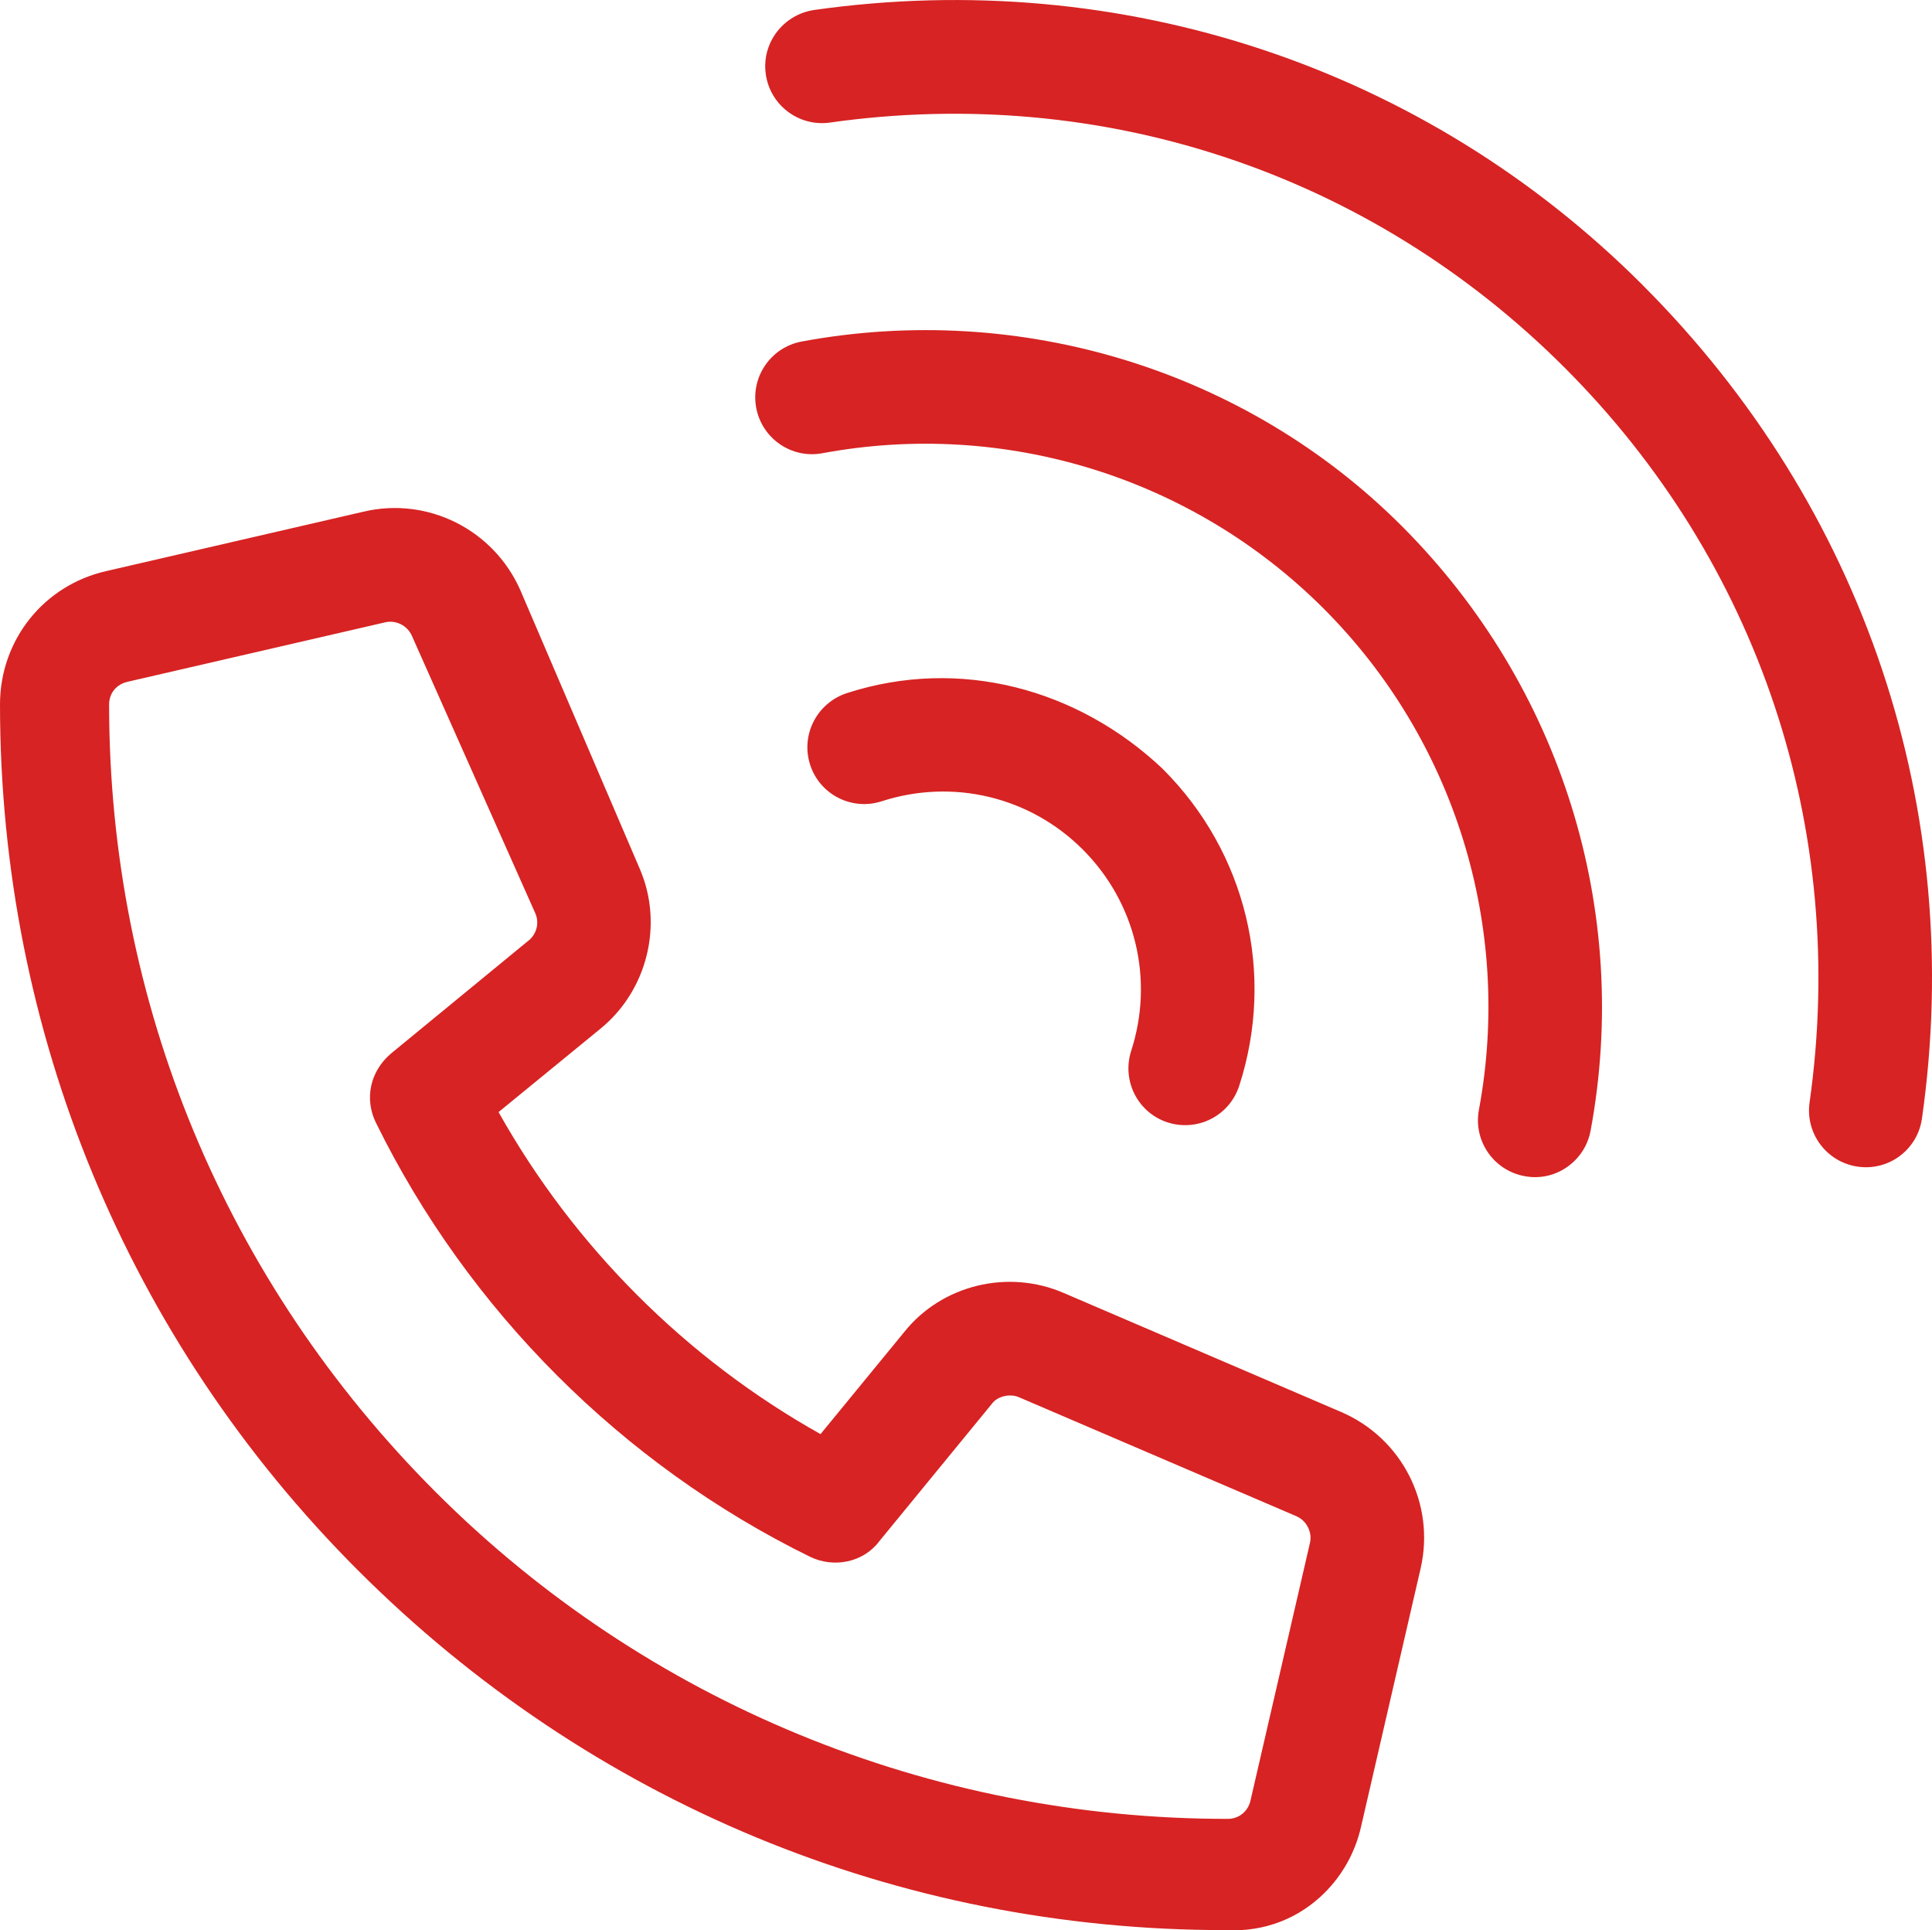
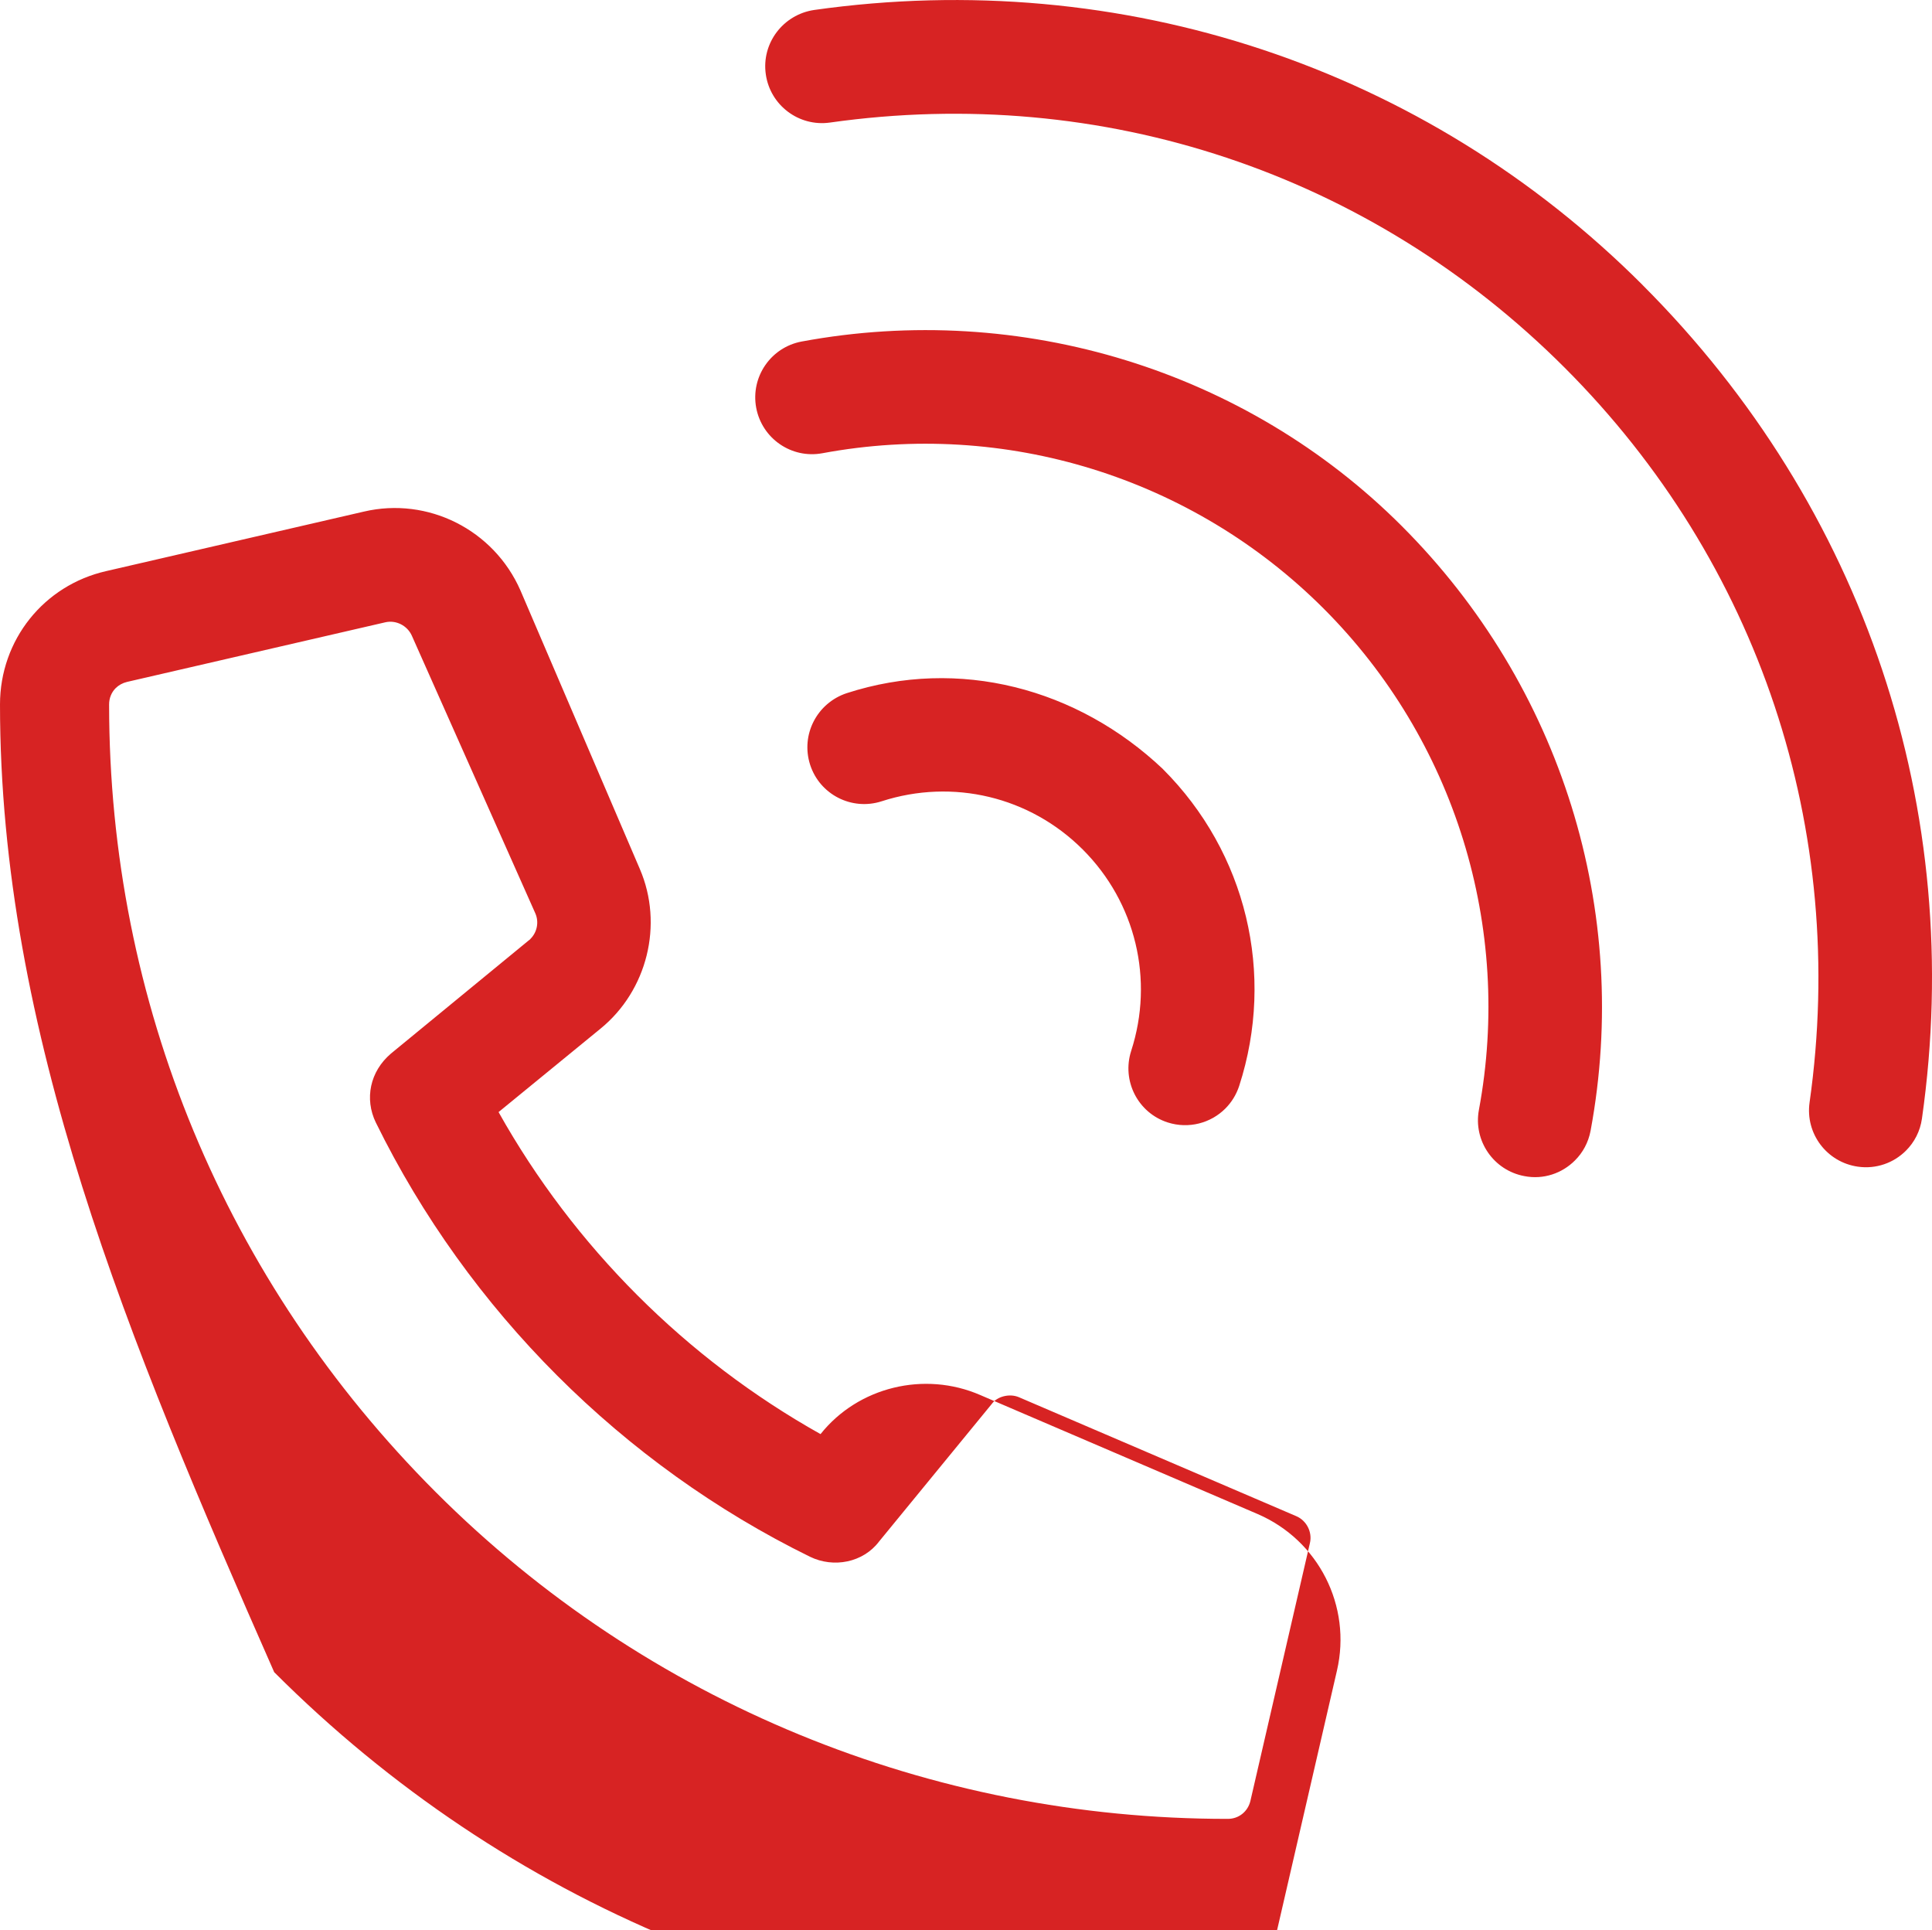
<svg xmlns="http://www.w3.org/2000/svg" id="Layer_2" viewBox="0 0 357.87 357.49">
  <defs>
    <style>.cls-1{fill:#d72323;}</style>
  </defs>
  <g id="Layer_1-2">
-     <path class="cls-1" d="m92.35,205.96c13.96,24.91,34.74,45.69,59.64,59.64l15.49-18.89c6.95-8.73,19.23-11.74,29.6-7.23l51.38,22.04c11.28,4.87,17.44,17.04,14.68,28.98l-11.02,47.77c-1.08,4.8-3.47,8.99-6.74,12.26-4.6,4.6-10.97,7.34-18.36,6.93-60.65.03-117.74-23.65-160.74-66.66C23.69,248.21,0,191.11,0,130.45c.01-11.92,8.1-22.05,19.67-24.68l47.73-11.02c11.86-2.78,24.07,3.36,29,14.59l22.12,51.6c4.43,10.3,1.36,22.51-7.26,29.55l-18.92,15.48Zm-22.73,1.95c-2.13-4.4-1.1-9.46,2.79-12.78l25.52-20.96s.23-.14.33-.29c1.22-1.22,1.6-3.08.92-4.68l-22.89-51.46c-.83-1.87-2.93-2.96-4.95-2.48l-47.8,11.03c-.84.2-1.55.6-2.11,1.15-.77.77-1.23,1.85-1.22,3.05,0,55.04,21.49,106.83,60.52,145.87,39.05,39.05,91.66,60.53,146.68,60.5,2.08.01,3.73-1.38,4.2-3.3l11.04-47.82c.45-1.99-.62-4.11-2.51-4.93l-51.42-22.05c-1.76-.74-4.02-.1-4.95,1.18l-20.96,25.58c-2.92,3.85-8.37,4.94-12.78,2.79-34.74-17.05-63.33-45.63-80.4-80.39Zm145.81-65.45c15.43,15.43,20.83,37.89,14.11,58.65-.54,1.64-1.42,3.05-2.57,4.2-2.7,2.7-6.79,3.81-10.67,2.57-5.53-1.78-8.55-7.71-6.77-13.25,4.27-13.19.84-27.49-8.96-37.29-9.81-9.81-24.08-13.2-37.26-8.94-5.53,1.79-11.47-1.24-13.25-6.77-1.78-5.56,1.27-11.42,6.77-13.25,20.78-6.74,42.77-.93,58.61,14.08Zm44.22-45.04c29.61,29.61,42.53,71.35,34.98,111.99-.41,2.18-1.45,4.07-2.91,5.52-2.37,2.37-5.81,3.58-9.35,2.89-5.71-1.06-9.49-6.55-8.43-12.26,6.3-33.82-4.47-68.56-28.76-92.85-24.31-24.31-59.04-35.05-92.85-28.77-5.71,1.06-11.19-2.71-12.26-8.43-1.05-5.7,2.7-11.19,8.43-12.26,40.62-7.54,82.37,5.39,111.14,34.16Zm44.62-44.62c41.14,41.14,59.87,97.25,51.74,154.35-.33,2.37-1.42,4.42-2.98,5.97-2.23,2.23-5.49,3.44-8.89,2.95-5.76-.82-9.76-6.13-8.95-11.88,7.17-50.5-9.36-100.09-45.37-136.1-36.03-36.03-85.62-52.53-136.09-45.39-5.75.81-11.07-3.2-11.88-8.95-.82-5.74,3.2-11.04,8.94-11.9,57.09-8.08,113.19,10.64,153.49,50.95Z" />
+     <path class="cls-1" d="m92.35,205.96c13.96,24.91,34.74,45.69,59.64,59.64c6.95-8.73,19.23-11.74,29.6-7.23l51.38,22.04c11.28,4.87,17.44,17.04,14.68,28.98l-11.02,47.77c-1.08,4.8-3.47,8.99-6.74,12.26-4.6,4.6-10.97,7.34-18.36,6.93-60.65.03-117.74-23.65-160.74-66.66C23.69,248.21,0,191.11,0,130.45c.01-11.92,8.1-22.05,19.67-24.68l47.73-11.02c11.86-2.78,24.07,3.36,29,14.59l22.12,51.6c4.43,10.3,1.36,22.51-7.26,29.55l-18.92,15.48Zm-22.73,1.95c-2.13-4.4-1.1-9.46,2.79-12.78l25.52-20.96s.23-.14.33-.29c1.22-1.22,1.6-3.08.92-4.68l-22.89-51.46c-.83-1.87-2.93-2.96-4.95-2.48l-47.8,11.03c-.84.2-1.55.6-2.11,1.15-.77.77-1.23,1.85-1.22,3.05,0,55.04,21.49,106.83,60.52,145.87,39.05,39.05,91.66,60.53,146.68,60.5,2.08.01,3.73-1.38,4.2-3.3l11.04-47.82c.45-1.99-.62-4.11-2.51-4.93l-51.42-22.05c-1.76-.74-4.02-.1-4.95,1.18l-20.96,25.58c-2.92,3.85-8.37,4.94-12.78,2.79-34.74-17.05-63.33-45.63-80.4-80.39Zm145.81-65.45c15.43,15.43,20.83,37.89,14.11,58.65-.54,1.64-1.42,3.05-2.57,4.2-2.7,2.7-6.79,3.81-10.67,2.57-5.53-1.78-8.55-7.71-6.77-13.25,4.27-13.19.84-27.49-8.96-37.29-9.81-9.81-24.08-13.2-37.26-8.94-5.53,1.79-11.47-1.24-13.25-6.77-1.78-5.56,1.27-11.42,6.77-13.25,20.78-6.74,42.77-.93,58.61,14.08Zm44.22-45.04c29.61,29.61,42.53,71.35,34.98,111.99-.41,2.18-1.45,4.07-2.91,5.52-2.37,2.37-5.81,3.58-9.35,2.89-5.71-1.06-9.49-6.55-8.43-12.26,6.3-33.82-4.47-68.56-28.76-92.85-24.31-24.31-59.04-35.05-92.85-28.77-5.71,1.06-11.19-2.71-12.26-8.43-1.05-5.7,2.7-11.19,8.43-12.26,40.62-7.54,82.37,5.39,111.14,34.16Zm44.62-44.62c41.14,41.14,59.87,97.25,51.74,154.35-.33,2.37-1.42,4.42-2.98,5.97-2.23,2.23-5.49,3.44-8.89,2.95-5.76-.82-9.76-6.13-8.95-11.88,7.17-50.5-9.36-100.09-45.37-136.1-36.03-36.03-85.62-52.53-136.09-45.39-5.75.81-11.07-3.2-11.88-8.95-.82-5.74,3.2-11.04,8.94-11.9,57.09-8.08,113.19,10.64,153.49,50.95Z" />
  </g>
</svg>